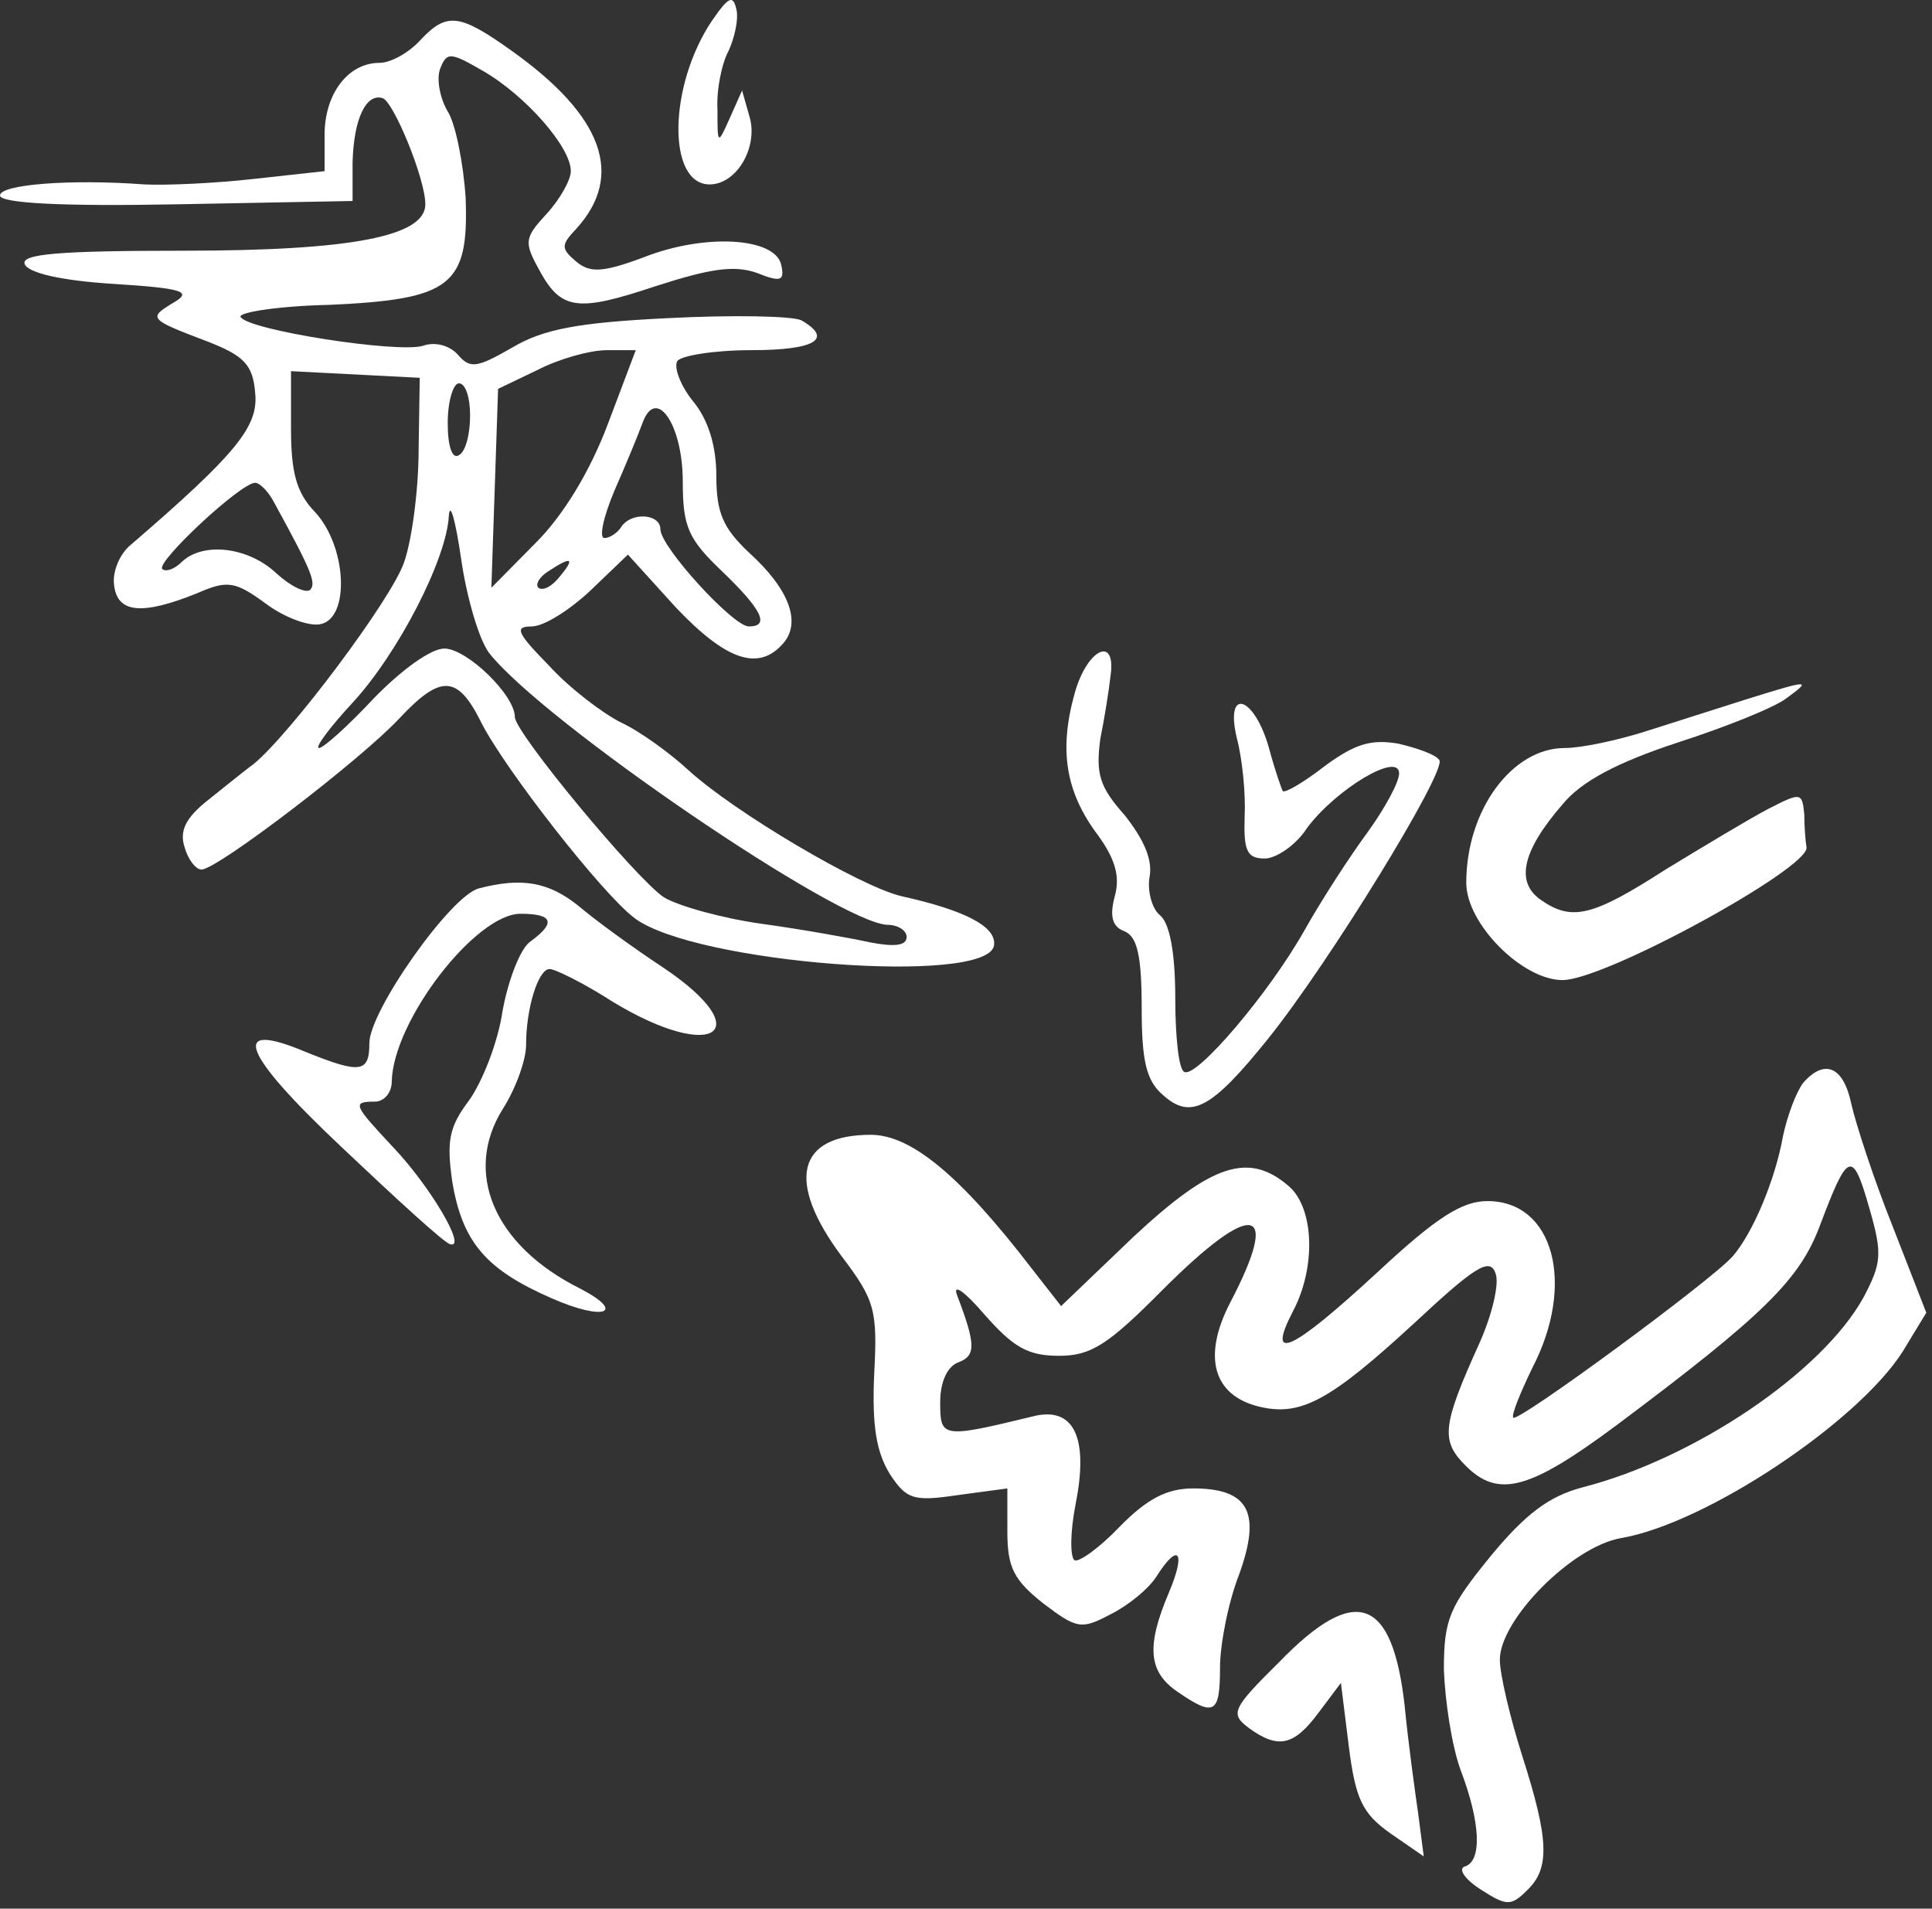
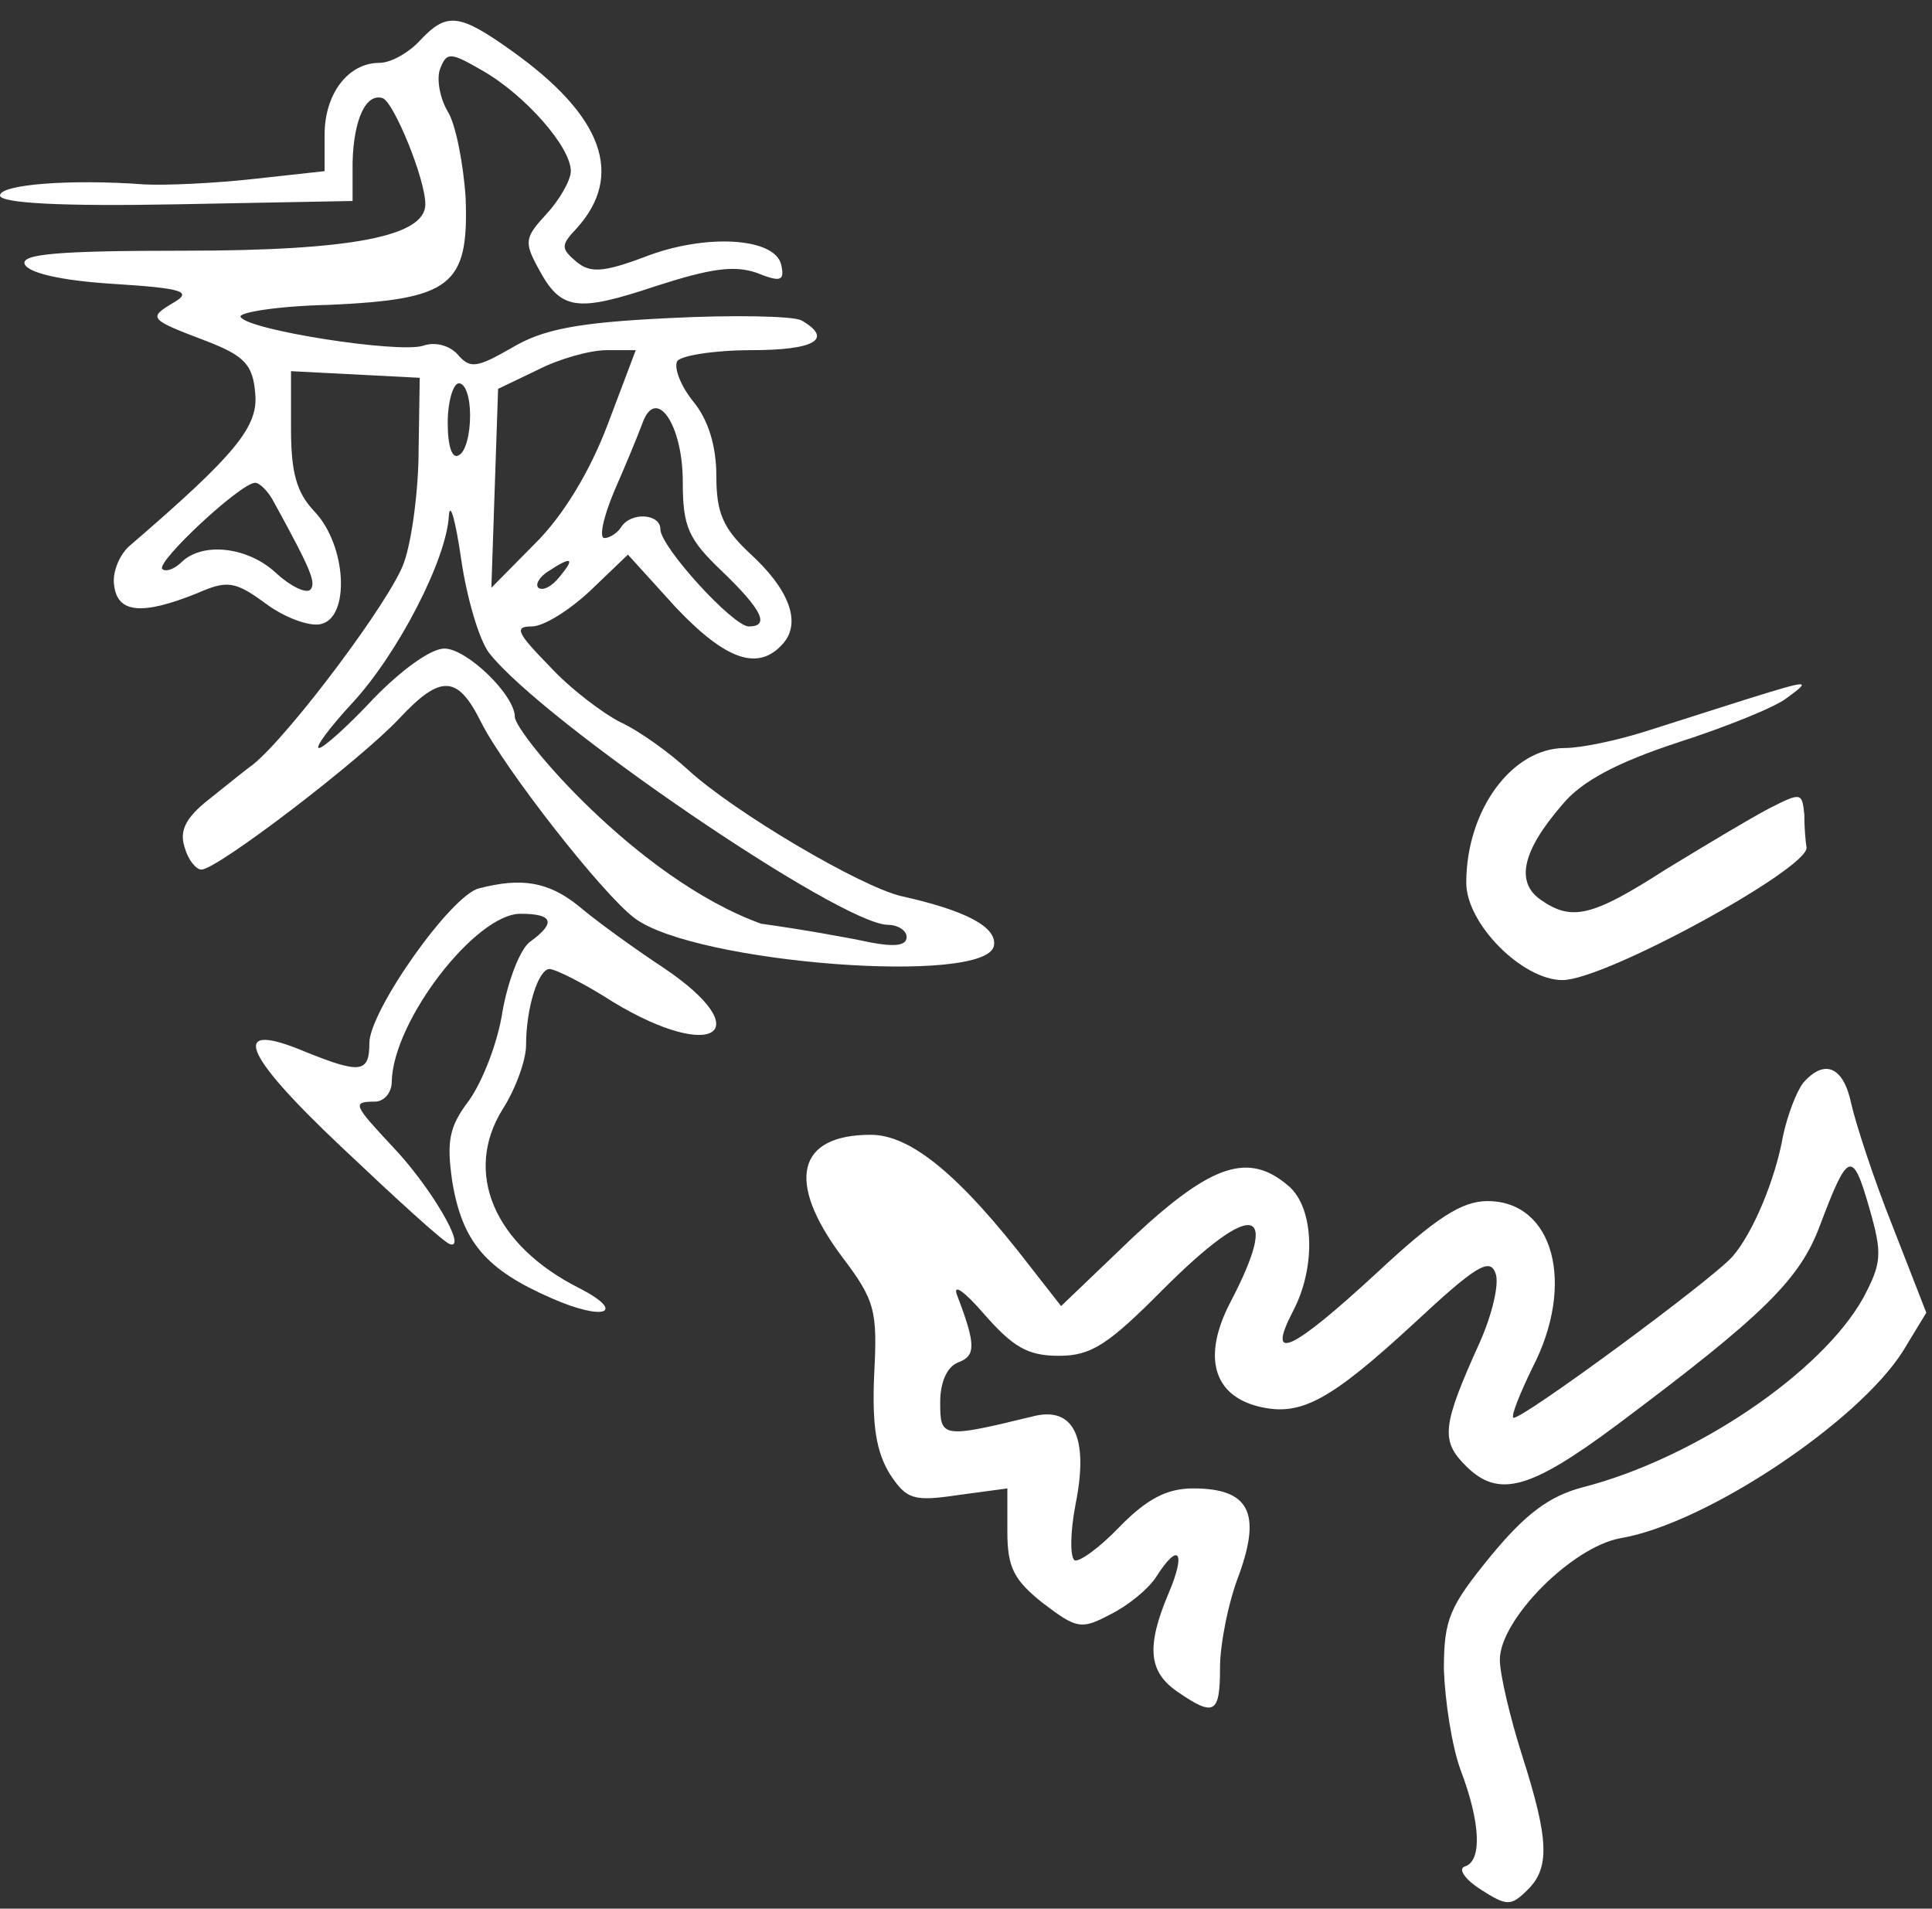
<svg xmlns="http://www.w3.org/2000/svg" width="164" height="162" viewBox="0 0 164 162" fill="none">
  <rect x="0" y="0" width="164" height="162" fill="#333333" stroke="none" />
-   <path d="M60.428 1.771C56.722 7.305 56.627 15.653 60.238 15.653C62.518 15.653 64.323 12.557 63.658 10.025L62.993 7.68L61.948 10.025C60.903 12.37 60.903 12.276 60.903 9.274C60.808 7.586 61.283 5.335 61.853 4.303C62.328 3.271 62.708 1.677 62.518 0.833C62.233 -0.48 61.853 -0.293 60.428 1.771Z" fill="white" />
-   <path d="M35.63 3.459C34.679 4.491 33.159 5.335 32.209 5.335C29.549 5.335 27.554 7.961 27.554 11.432V14.527L21.568 15.184C18.242 15.559 14.062 15.746 12.257 15.653C5.986 15.184 0 15.653 0 16.59C0 17.247 5.226 17.529 15.012 17.341L29.929 17.059V13.777C30.024 10.118 31.069 7.867 32.494 8.336C33.444 8.712 36.105 15.184 36.105 17.341C36.105 20.061 29.834 21.28 15.582 21.28C4.941 21.28 1.805 21.562 2.09 22.406C2.375 23.156 5.131 23.813 9.596 24.094C15.582 24.47 16.342 24.751 14.727 25.689C12.542 27.002 12.637 27.096 17.577 28.972C20.713 30.191 21.473 30.942 21.663 33.38C21.948 36.194 20.048 38.539 11.116 46.231C10.166 46.981 9.501 48.576 9.691 49.701C9.976 52.046 12.067 52.234 16.722 50.358C19.288 49.232 19.953 49.326 22.518 51.202C24.133 52.421 26.223 53.172 27.174 52.984C29.739 52.515 29.454 46.324 26.698 43.417C25.178 41.822 24.703 40.134 24.703 36.382V31.504L35.63 32.067L35.535 38.164C35.535 41.541 34.965 45.855 34.299 47.731C33.254 50.827 24.608 62.364 21.473 64.896C20.808 65.365 19.098 66.772 17.672 67.898C15.772 69.399 15.202 70.524 15.677 71.931C15.962 72.963 16.627 73.807 17.102 73.807C18.432 73.807 30.594 64.521 33.919 60.957C37.435 57.205 38.86 57.299 40.855 61.332C42.851 65.272 51.117 75.871 53.872 77.934C59.003 81.78 83.706 83.656 84.371 80.279C84.656 78.685 81.996 77.278 76.485 76.058C72.969 75.214 62.328 68.93 58.433 65.365C56.912 63.958 54.347 62.083 52.732 61.332C51.212 60.582 48.361 58.424 46.651 56.548C43.896 53.734 43.611 53.172 45.131 53.172C46.176 53.172 48.361 51.765 50.072 50.17L53.302 47.075L57.387 51.577C61.663 56.079 64.418 57.017 66.509 54.579C68.029 52.797 66.984 49.983 63.563 46.887C61.378 44.824 60.808 43.511 60.808 40.415C60.808 37.883 60.143 35.632 58.813 34.037C57.767 32.724 57.197 31.223 57.483 30.66C57.767 30.191 60.618 29.722 63.753 29.722C69.169 29.722 70.784 28.784 68.029 27.19C67.269 26.814 62.138 26.721 56.722 27.002C49.026 27.377 46.081 27.94 43.421 29.535C40.475 31.223 39.905 31.317 38.86 30.097C38.195 29.347 36.96 28.972 35.915 29.347C33.824 30.004 21.093 28.034 20.428 26.908C20.143 26.533 23.563 25.97 27.934 25.877C38.29 25.407 39.81 24.282 39.525 16.778C39.335 13.87 38.67 10.494 38.005 9.462C37.34 8.336 37.055 6.742 37.34 5.898C37.91 4.397 38.195 4.397 40.95 5.991C44.561 8.055 48.456 12.463 48.456 14.527C48.456 15.277 47.506 16.966 46.366 18.185C44.561 20.155 44.466 20.53 45.701 22.781C47.601 26.346 48.931 26.533 55.677 24.282C60.333 22.781 62.328 22.5 64.228 23.156C66.319 24.001 66.604 23.813 66.319 22.5C65.844 20.155 59.858 19.78 54.632 21.843C51.117 23.156 50.072 23.156 48.931 22.218C47.601 21.093 47.601 20.811 48.931 19.404C53.017 14.902 51.212 9.837 43.421 4.303C38.955 1.114 37.91 1.02 35.63 3.459ZM51.592 36.007C50.072 40.04 47.791 43.792 45.416 46.137L41.71 49.889L42.281 33.005L45.606 31.411C47.411 30.473 50.072 29.722 51.497 29.722H53.967L51.592 36.007ZM39.905 35.256C39.905 36.851 39.525 38.352 38.955 38.633C38.385 39.008 38.005 37.883 38.005 35.913C38.005 34.037 38.48 32.536 38.955 32.536C39.525 32.536 39.905 33.755 39.905 35.256ZM57.958 40.884C57.958 44.73 58.433 45.762 61.283 48.482C64.703 51.765 65.368 53.172 63.563 53.172C62.233 53.172 56.057 46.418 56.057 44.917C56.057 43.604 53.587 43.417 52.732 44.73C52.447 45.199 51.782 45.668 51.307 45.668C50.832 45.668 51.212 43.886 52.162 41.635C53.112 39.477 54.157 36.945 54.537 35.913C55.677 32.724 57.958 36.007 57.958 40.884ZM23.278 42.666C26.413 48.388 26.889 49.514 26.318 50.076C25.938 50.358 24.703 49.795 23.468 48.669C21.093 46.418 17.197 45.949 15.392 47.731C14.822 48.294 14.062 48.576 13.777 48.294C13.207 47.731 20.428 40.978 21.663 40.978C22.043 40.978 22.803 41.728 23.278 42.666ZM41.52 55.423C46.081 61.238 71.259 78.403 75.345 78.497C76.2 78.497 76.96 78.966 76.96 79.529C76.96 80.279 75.915 80.373 73.92 79.998C72.209 79.623 68.029 78.872 64.608 78.403C61.283 77.934 57.578 76.903 56.342 76.152C53.967 74.558 43.706 62.176 43.706 60.863C43.706 58.987 39.62 55.048 37.72 55.048C36.58 55.048 34.109 56.83 31.734 59.269C29.549 61.614 27.459 63.489 27.078 63.489C26.698 63.489 27.934 61.801 29.929 59.644C33.824 55.423 37.91 47.45 38.1 43.792C38.195 42.479 38.67 44.167 39.145 47.45C39.62 50.733 40.665 54.297 41.52 55.423ZM47.506 48.951C46.841 49.795 46.081 50.17 45.701 49.889C45.416 49.607 45.796 48.951 46.556 48.482C48.551 47.169 48.836 47.356 47.506 48.951Z" fill="white" />
-   <path d="M91.212 58.893C89.882 63.677 90.452 67.241 93.207 70.899C94.632 72.869 95.107 74.37 94.632 76.058C94.157 77.84 94.442 78.684 95.487 79.06C96.533 79.529 96.913 81.123 96.913 85.532C96.913 90.034 97.293 91.722 98.718 92.942C101.093 95.099 102.898 94.067 107.649 88.158C112.78 81.78 122.756 65.553 122.186 64.521C121.901 64.052 120.286 63.489 118.67 63.114C116.39 62.739 115.06 63.114 112.495 64.99C110.689 66.397 109.074 67.335 108.884 67.147C108.789 66.96 108.219 65.365 107.744 63.583C106.509 59.081 103.944 58.237 104.989 62.645C105.464 64.427 105.749 67.429 105.654 69.305C105.559 72.212 105.844 72.869 107.364 72.869C108.314 72.869 110.024 71.743 110.974 70.243C113.445 66.96 118.765 63.771 118.765 65.647C118.765 66.397 117.53 68.648 116.105 70.618C114.585 72.681 112.21 76.34 110.784 78.872C107.744 84.312 101.473 91.629 100.523 90.972C100.048 90.784 99.763 87.877 99.763 84.688C99.763 80.842 99.288 78.309 98.433 77.653C97.768 77.09 97.388 75.589 97.578 74.464C97.863 72.963 97.103 71.275 95.487 69.211C93.302 66.772 93.017 65.647 93.397 62.739C93.777 60.863 94.157 58.424 94.252 57.486C94.822 53.828 92.257 55.047 91.212 58.893Z" fill="white" />
+   <path d="M35.63 3.459C34.679 4.491 33.159 5.335 32.209 5.335C29.549 5.335 27.554 7.961 27.554 11.432V14.527L21.568 15.184C18.242 15.559 14.062 15.746 12.257 15.653C5.986 15.184 0 15.653 0 16.59C0 17.247 5.226 17.529 15.012 17.341L29.929 17.059V13.777C30.024 10.118 31.069 7.867 32.494 8.336C33.444 8.712 36.105 15.184 36.105 17.341C36.105 20.061 29.834 21.28 15.582 21.28C4.941 21.28 1.805 21.562 2.09 22.406C2.375 23.156 5.131 23.813 9.596 24.094C15.582 24.47 16.342 24.751 14.727 25.689C12.542 27.002 12.637 27.096 17.577 28.972C20.713 30.191 21.473 30.942 21.663 33.38C21.948 36.194 20.048 38.539 11.116 46.231C10.166 46.981 9.501 48.576 9.691 49.701C9.976 52.046 12.067 52.234 16.722 50.358C19.288 49.232 19.953 49.326 22.518 51.202C24.133 52.421 26.223 53.172 27.174 52.984C29.739 52.515 29.454 46.324 26.698 43.417C25.178 41.822 24.703 40.134 24.703 36.382V31.504L35.63 32.067L35.535 38.164C35.535 41.541 34.965 45.855 34.299 47.731C33.254 50.827 24.608 62.364 21.473 64.896C20.808 65.365 19.098 66.772 17.672 67.898C15.772 69.399 15.202 70.524 15.677 71.931C15.962 72.963 16.627 73.807 17.102 73.807C18.432 73.807 30.594 64.521 33.919 60.957C37.435 57.205 38.86 57.299 40.855 61.332C42.851 65.272 51.117 75.871 53.872 77.934C59.003 81.78 83.706 83.656 84.371 80.279C84.656 78.685 81.996 77.278 76.485 76.058C72.969 75.214 62.328 68.93 58.433 65.365C56.912 63.958 54.347 62.083 52.732 61.332C51.212 60.582 48.361 58.424 46.651 56.548C43.896 53.734 43.611 53.172 45.131 53.172C46.176 53.172 48.361 51.765 50.072 50.17L53.302 47.075L57.387 51.577C61.663 56.079 64.418 57.017 66.509 54.579C68.029 52.797 66.984 49.983 63.563 46.887C61.378 44.824 60.808 43.511 60.808 40.415C60.808 37.883 60.143 35.632 58.813 34.037C57.767 32.724 57.197 31.223 57.483 30.66C57.767 30.191 60.618 29.722 63.753 29.722C69.169 29.722 70.784 28.784 68.029 27.19C67.269 26.814 62.138 26.721 56.722 27.002C49.026 27.377 46.081 27.94 43.421 29.535C40.475 31.223 39.905 31.317 38.86 30.097C38.195 29.347 36.96 28.972 35.915 29.347C33.824 30.004 21.093 28.034 20.428 26.908C20.143 26.533 23.563 25.97 27.934 25.877C38.29 25.407 39.81 24.282 39.525 16.778C39.335 13.87 38.67 10.494 38.005 9.462C37.34 8.336 37.055 6.742 37.34 5.898C37.91 4.397 38.195 4.397 40.95 5.991C44.561 8.055 48.456 12.463 48.456 14.527C48.456 15.277 47.506 16.966 46.366 18.185C44.561 20.155 44.466 20.53 45.701 22.781C47.601 26.346 48.931 26.533 55.677 24.282C60.333 22.781 62.328 22.5 64.228 23.156C66.319 24.001 66.604 23.813 66.319 22.5C65.844 20.155 59.858 19.78 54.632 21.843C51.117 23.156 50.072 23.156 48.931 22.218C47.601 21.093 47.601 20.811 48.931 19.404C53.017 14.902 51.212 9.837 43.421 4.303C38.955 1.114 37.91 1.02 35.63 3.459ZM51.592 36.007C50.072 40.04 47.791 43.792 45.416 46.137L41.71 49.889L42.281 33.005L45.606 31.411C47.411 30.473 50.072 29.722 51.497 29.722H53.967L51.592 36.007ZM39.905 35.256C39.905 36.851 39.525 38.352 38.955 38.633C38.385 39.008 38.005 37.883 38.005 35.913C38.005 34.037 38.48 32.536 38.955 32.536C39.525 32.536 39.905 33.755 39.905 35.256ZM57.958 40.884C57.958 44.73 58.433 45.762 61.283 48.482C64.703 51.765 65.368 53.172 63.563 53.172C62.233 53.172 56.057 46.418 56.057 44.917C56.057 43.604 53.587 43.417 52.732 44.73C52.447 45.199 51.782 45.668 51.307 45.668C50.832 45.668 51.212 43.886 52.162 41.635C53.112 39.477 54.157 36.945 54.537 35.913C55.677 32.724 57.958 36.007 57.958 40.884ZM23.278 42.666C26.413 48.388 26.889 49.514 26.318 50.076C25.938 50.358 24.703 49.795 23.468 48.669C21.093 46.418 17.197 45.949 15.392 47.731C14.822 48.294 14.062 48.576 13.777 48.294C13.207 47.731 20.428 40.978 21.663 40.978C22.043 40.978 22.803 41.728 23.278 42.666ZM41.52 55.423C46.081 61.238 71.259 78.403 75.345 78.497C76.2 78.497 76.96 78.966 76.96 79.529C76.96 80.279 75.915 80.373 73.92 79.998C72.209 79.623 68.029 78.872 64.608 78.403C53.967 74.558 43.706 62.176 43.706 60.863C43.706 58.987 39.62 55.048 37.72 55.048C36.58 55.048 34.109 56.83 31.734 59.269C29.549 61.614 27.459 63.489 27.078 63.489C26.698 63.489 27.934 61.801 29.929 59.644C33.824 55.423 37.91 47.45 38.1 43.792C38.195 42.479 38.67 44.167 39.145 47.45C39.62 50.733 40.665 54.297 41.52 55.423ZM47.506 48.951C46.841 49.795 46.081 50.17 45.701 49.889C45.416 49.607 45.796 48.951 46.556 48.482C48.551 47.169 48.836 47.356 47.506 48.951Z" fill="white" />
  <path d="M148.219 59.362C145.844 60.113 142.043 61.332 139.668 62.083C137.293 62.833 134.252 63.49 132.827 63.49C128.362 63.49 124.466 68.742 124.466 74.933C124.466 78.403 129.217 83.187 132.637 83.187C136.248 83.187 153.54 73.713 153.35 71.931C153.255 71.369 153.16 70.149 153.16 69.117C152.97 67.242 152.875 67.242 150.119 68.648C148.504 69.493 144.609 71.838 141.378 73.807C135.107 77.841 133.397 78.216 130.737 76.34C128.647 74.839 129.217 72.213 132.637 68.273C134.252 66.303 137.293 64.709 142.423 63.021C146.509 61.707 150.689 60.019 151.64 59.269C153.825 57.674 153.635 57.674 148.219 59.362Z" fill="white" />
  <path d="M40.665 75.401C38.29 75.964 31.354 85.813 31.354 88.533C31.354 91.066 30.594 91.159 25.938 89.283C19.477 86.563 20.428 89.283 28.979 97.35C33.539 101.665 37.625 105.417 38.195 105.604C39.715 106.073 36.485 100.633 33.349 97.35C30.024 93.786 29.834 93.504 31.829 93.504C32.589 93.504 33.254 92.754 33.254 91.816C33.349 86.657 40.38 77.559 44.181 77.559C46.936 77.559 47.221 78.309 45.036 79.904C44.181 80.466 43.136 83.186 42.66 85.813C42.28 88.439 40.95 91.816 39.81 93.41C38.1 95.662 37.91 96.881 38.385 100.258C39.24 105.417 41.235 107.762 46.841 110.2C51.307 112.17 53.207 111.42 49.216 109.356C41.9 105.698 39.335 99.507 42.66 94.161C43.801 92.379 44.656 89.94 44.656 88.721C44.656 85.531 45.701 82.249 46.651 82.249C47.126 82.249 49.596 83.468 52.067 85.062C60.618 90.221 64.418 87.595 56.342 82.155C53.777 80.466 50.547 78.121 49.121 76.902C46.556 74.838 44.276 74.463 40.665 75.401Z" fill="white" />
  <path d="M153.065 91.91C152.495 92.66 151.735 94.63 151.355 96.412C150.689 100.164 148.789 104.667 147.079 106.636C145.369 108.606 128.932 120.706 128.457 120.331C128.267 120.143 129.027 118.267 130.072 116.11C133.777 108.981 131.877 101.946 126.271 101.946C124.086 101.946 121.901 103.353 116.865 108.043C109.644 114.703 107.459 115.735 109.739 111.326C111.734 107.574 111.544 102.603 109.454 100.727C106.034 97.725 102.898 98.757 96.247 104.948L90.072 110.857L87.506 107.574C81.52 99.789 77.34 96.319 73.919 96.319C67.649 96.319 66.699 100.258 71.449 106.636C74.3 110.388 74.49 111.232 74.205 116.673C74.015 121.081 74.395 123.238 75.535 125.114C76.96 127.272 77.53 127.459 81.331 126.897L85.511 126.334V129.992C85.511 133.087 86.081 134.119 88.551 136.089C91.402 138.246 91.782 138.34 94.252 137.027C95.772 136.276 97.483 134.869 98.148 133.838C100.048 130.836 100.713 131.68 99.193 135.245C97.293 139.747 97.483 141.904 99.953 143.593C103.088 145.75 103.563 145.469 103.563 141.529C103.563 139.653 104.228 136.089 105.179 133.65C107.079 128.397 106.034 126.334 101.283 126.334C99.098 126.334 97.388 127.178 95.012 129.617C93.302 131.399 91.592 132.618 91.212 132.431C90.832 132.149 90.832 130.086 91.307 127.647C92.447 121.925 91.117 119.299 87.601 120.237C79.905 122.113 79.81 122.019 79.81 119.018C79.81 117.329 80.38 116.016 81.331 115.641C82.851 115.078 82.851 114.14 81.236 109.919C80.855 108.887 81.901 109.638 83.516 111.514C85.986 114.328 87.221 115.078 89.882 115.078C92.637 115.078 94.062 114.14 98.718 109.45C106.414 101.759 108.789 102.228 104.419 110.576C102.043 115.172 102.993 118.455 106.889 119.393C110.404 120.237 112.875 118.924 120.096 112.264C125.226 107.48 126.461 106.73 126.936 108.043C127.316 108.887 126.651 111.608 125.606 113.953C122.376 121.081 122.281 122.301 124.466 124.458C127.221 127.178 129.882 126.428 137.198 120.987C149.739 111.608 152.78 108.606 154.49 104.01C156.865 97.725 157.245 97.538 158.671 102.509C159.811 106.449 159.716 107.199 158.195 110.107C154.68 116.485 143.849 123.801 134.347 126.24C131.497 126.99 129.502 128.491 126.556 132.055C123.041 136.37 122.566 137.402 122.566 141.717C122.661 144.343 123.231 148.189 123.991 150.252C125.701 154.755 125.796 157.944 124.371 158.413C123.706 158.6 124.371 159.538 125.701 160.382C127.887 161.789 128.267 161.789 129.597 160.476C131.592 158.6 131.497 156.162 129.217 149.033C128.172 145.75 127.316 142.092 127.316 140.872C127.316 137.496 133.397 131.305 137.578 130.555C144.799 129.335 157.72 120.706 161.521 114.703L163.516 111.42L160.666 104.104C159.051 100.07 157.53 95.381 157.15 93.692C156.485 90.503 154.87 89.847 153.065 91.91Z" fill="white" />
-   <path d="M108.599 141.06C104.514 145.093 104.419 145.468 106.034 146.688C108.504 148.47 109.834 148.188 111.924 145.374L113.825 142.842L114.49 148.188C115.06 152.691 115.63 153.91 118.005 155.598L120.856 157.568L120.381 153.91C120.096 151.94 119.525 147.813 119.24 144.812C118.195 135.526 115.06 134.4 108.599 141.06Z" fill="white" />
</svg>